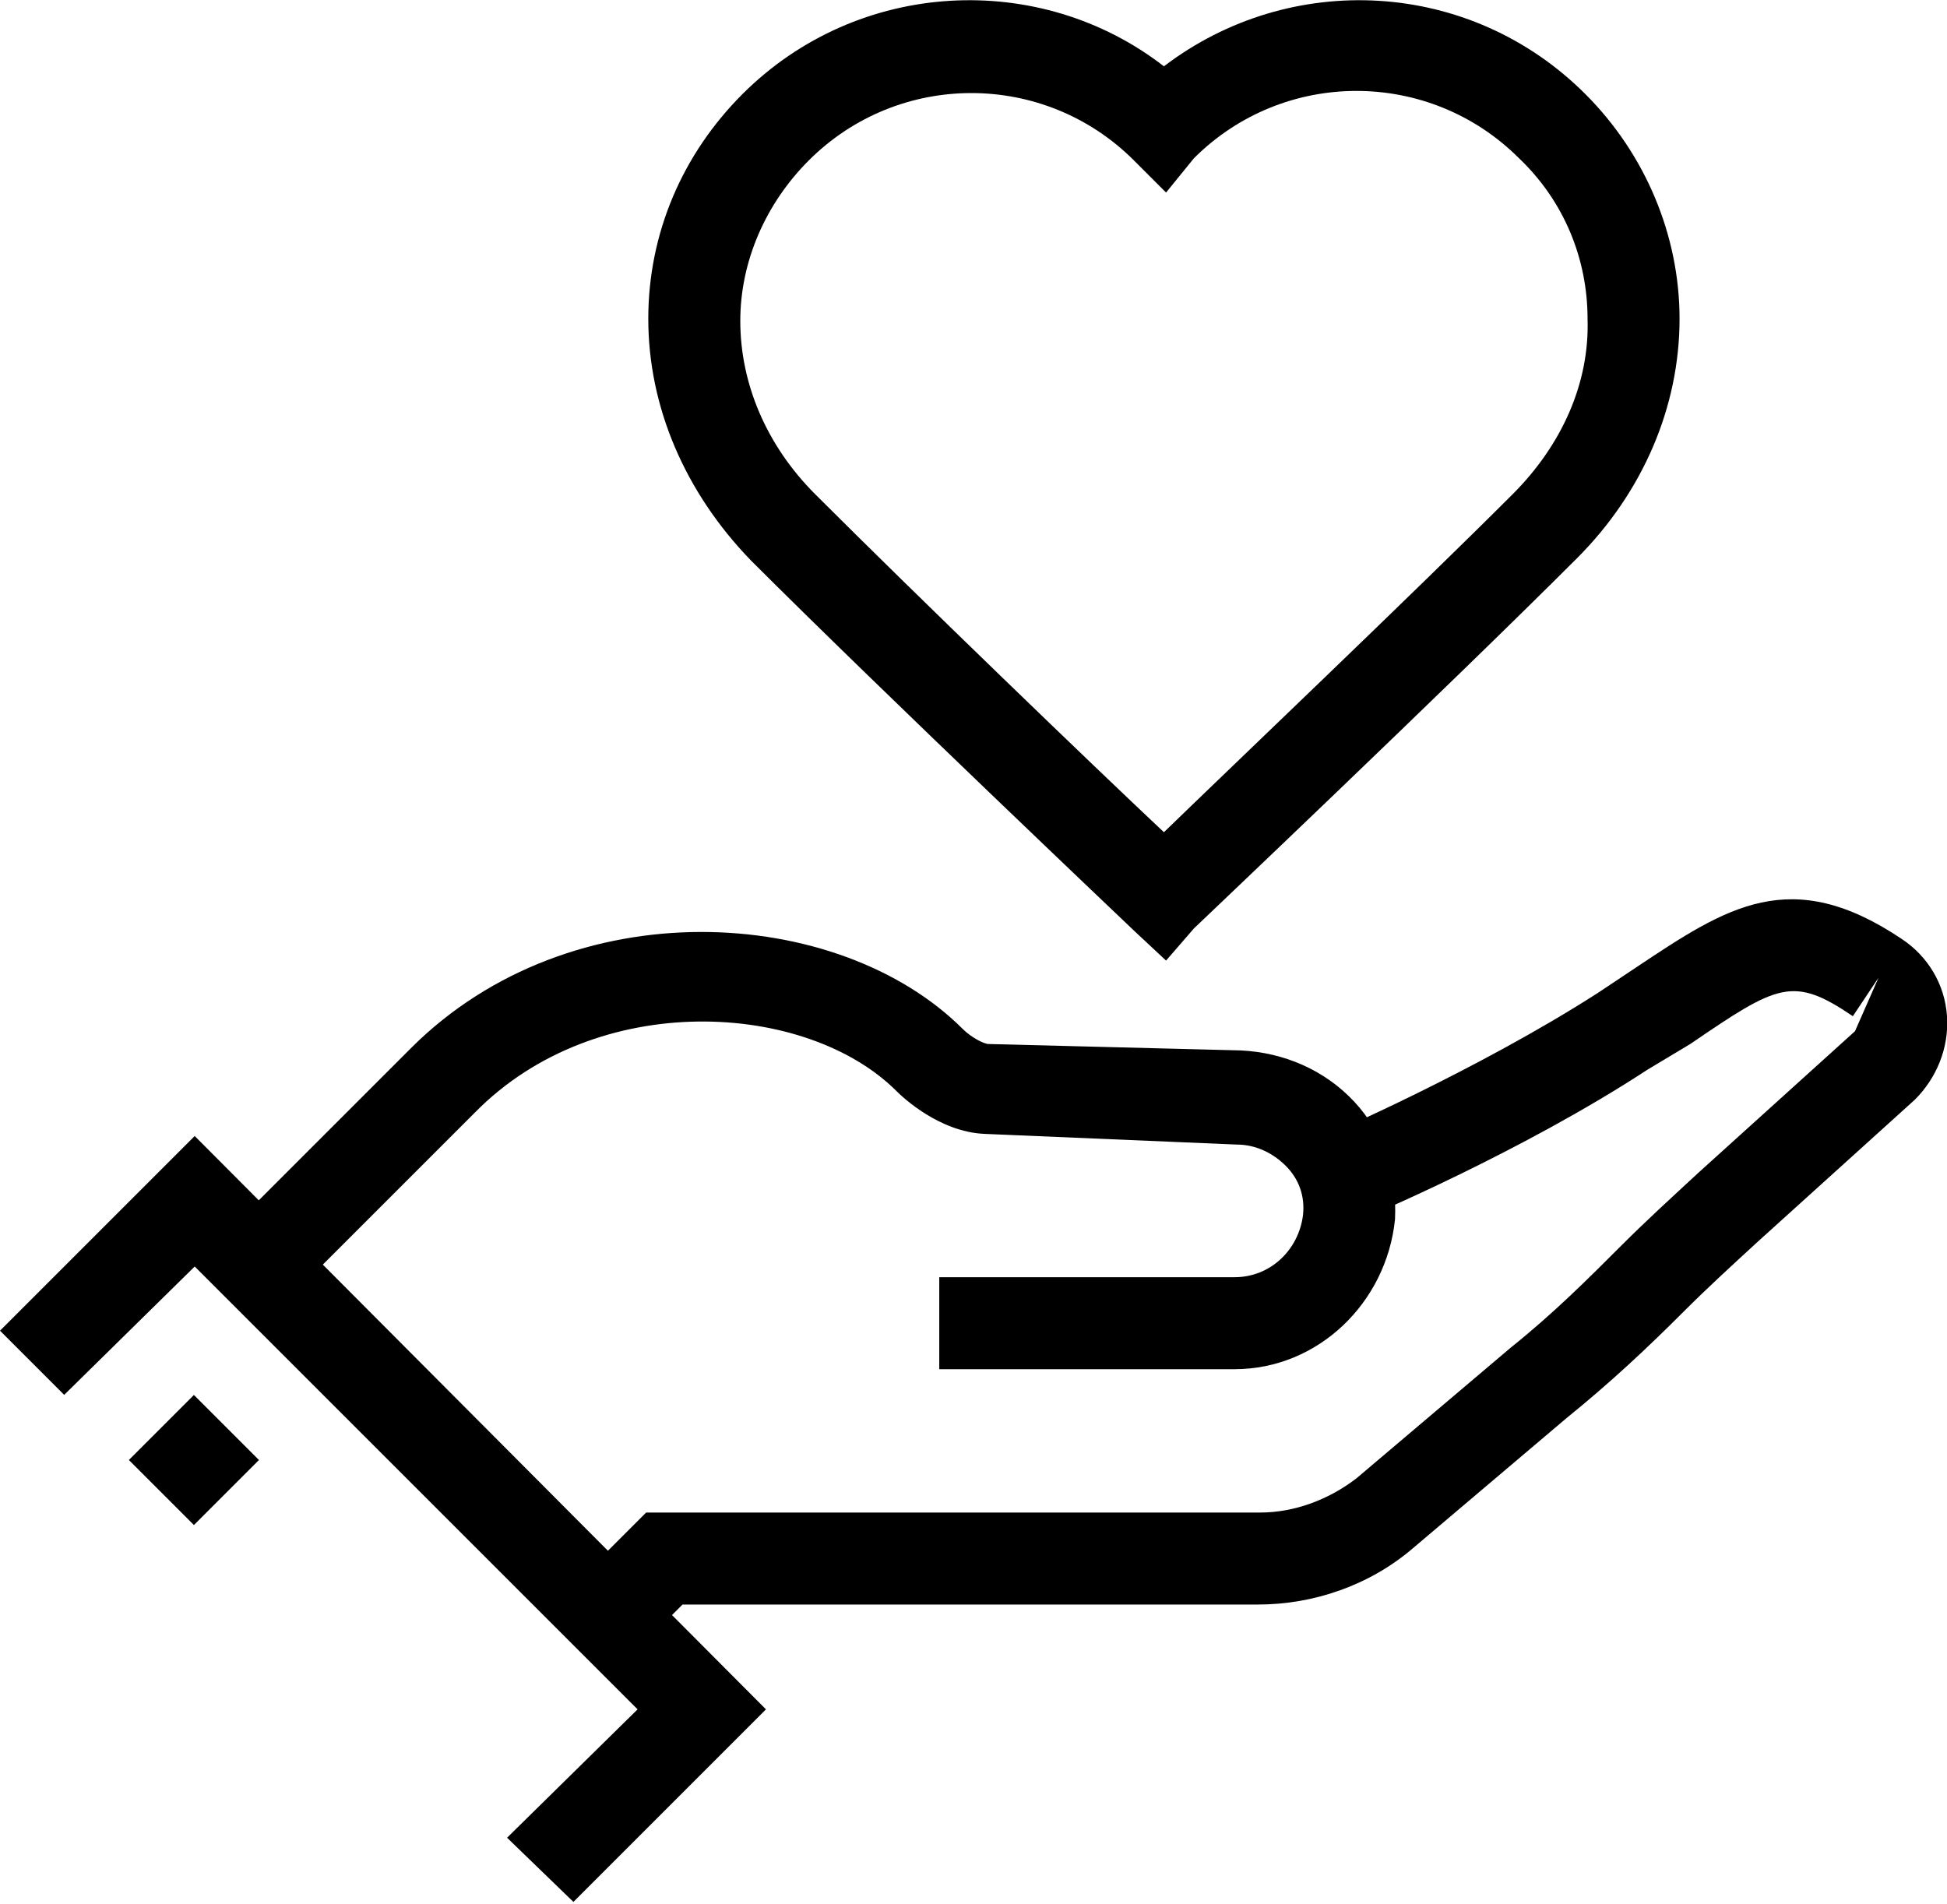
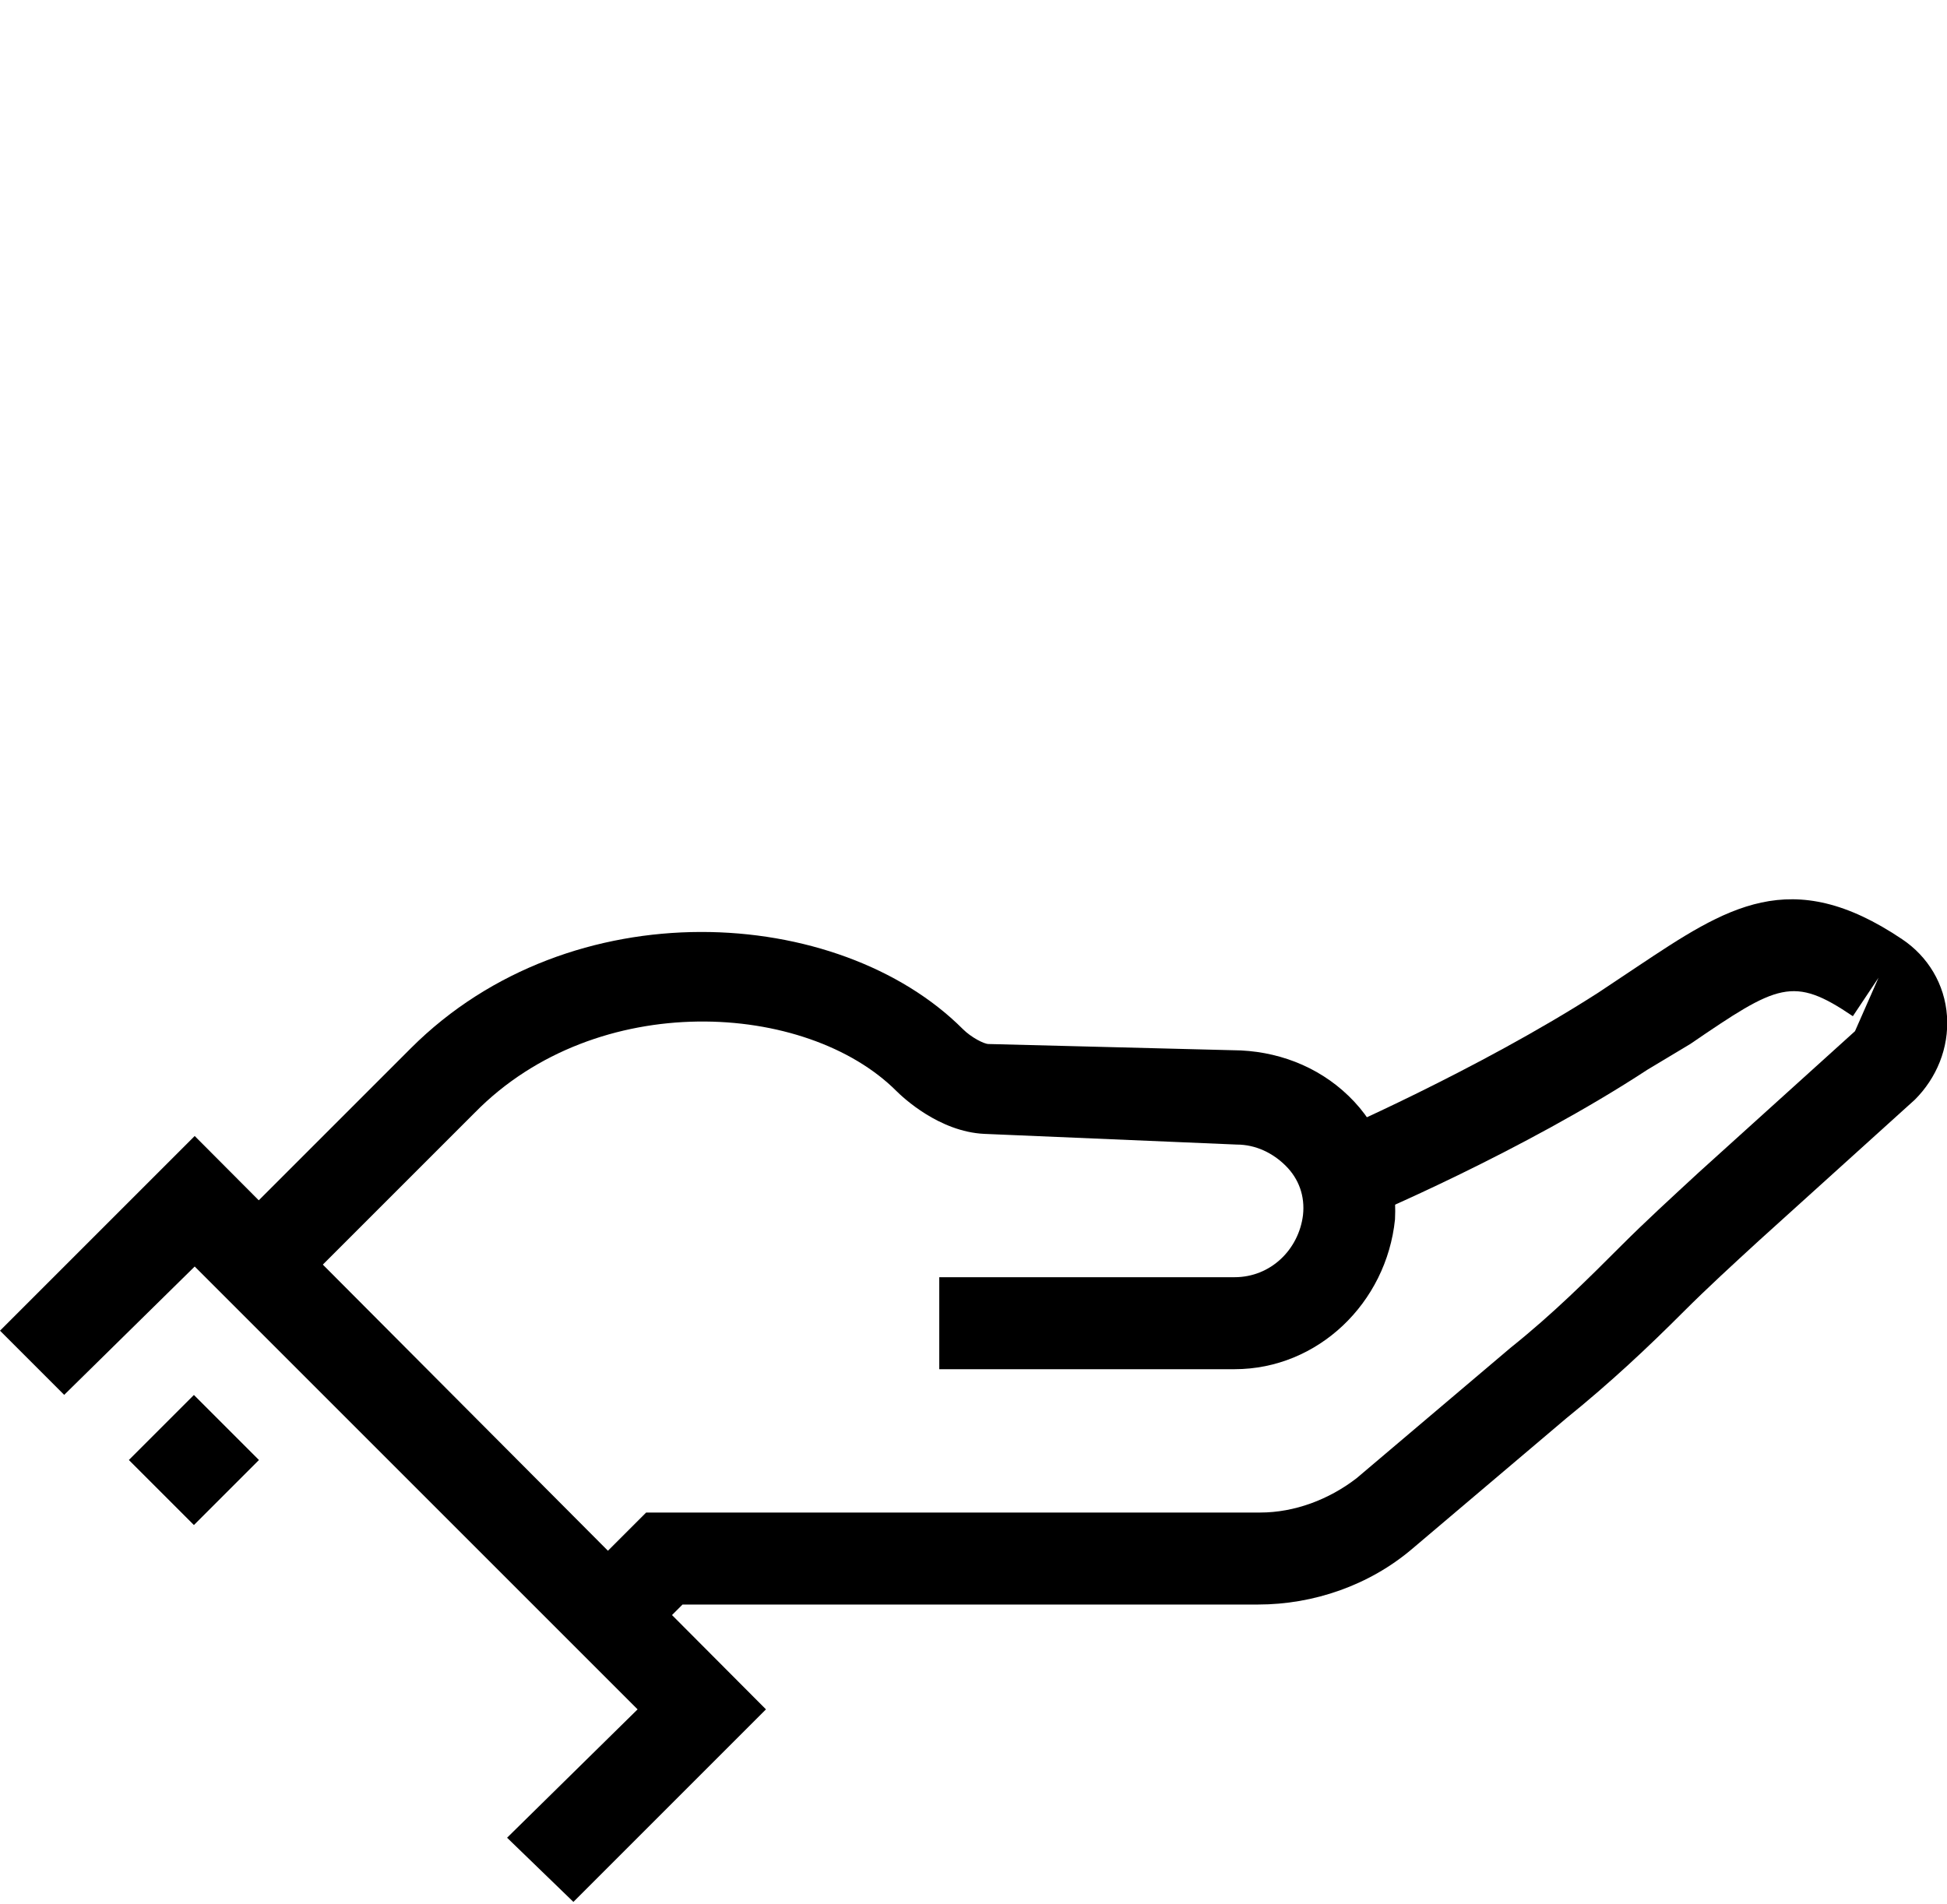
<svg xmlns="http://www.w3.org/2000/svg" version="1.1" id="Calque_2" x="0px" y="0px" viewBox="0 0 91 89" style="enable-background:new 0 0 91 89;" xml:space="preserve">
  <g>
    <g>
      <g>
        <polygon points="26.8,88.9 23.7,85.9 29.8,79.9 9.1,59.2 3,65.2 0,62.2 9.1,53.1 35.8,79.9    " />
      </g>
      <g>
        <rect x="6.9" y="66.1" transform="matrix(0.707 -0.707 0.707 0.707 -45.588 26.39)" width="4.3" height="4.3" />
      </g>
      <g>
        <path d="M57.7,64H43.9v-4.3h13.8c1.7,0,3-1.3,3.2-2.9c0.1-0.9-0.2-1.7-0.8-2.3c-0.6-0.6-1.4-1-2.3-1L46,53     c-2.1-0.1-3.8-1.7-4.1-2c-4.2-4.2-14-4.8-19.7,1l-8.6,8.6l-3-3l8.6-8.6c7.5-7.5,20-6.7,25.8-0.9c0.4,0.4,1,0.7,1.2,0.7l11.8,0.3     c2,0.1,3.9,0.9,5.3,2.4c1.4,1.5,2,3.5,1.9,5.5C64.8,60.9,61.6,64,57.7,64z" />
      </g>
      <g>
        <path d="M29.9,77l-3-3l3.3-3.3h28.7c1.6,0,3.2-0.6,4.5-1.6l7.2-6.1c2-1.6,3.6-3.2,5.2-4.8c1.1-1.1,2.3-2.2,3.6-3.4l7.3-6.6     l1.1-2.5l-1.2,1.8c-2.8-1.9-3.5-1.5-7.6,1.3L77,50c-5.8,3.8-13.1,6.9-13.4,7l-1.7-3.9c0.1,0,7.2-3.1,12.8-6.7l1.8-1.2     c4.2-2.8,7.2-4.8,12.4-1.3c1.2,0.8,2,2.1,2.1,3.6c0.1,1.5-0.5,2.9-1.5,3.9l-7.3,6.6c-1.2,1.1-2.4,2.2-3.5,3.3     c-1.7,1.7-3.4,3.3-5.5,5L66,72.4c-2,1.7-4.6,2.6-7.2,2.6H31.9L29.9,77z" />
      </g>
    </g>
    <g>
      <g>
-         <path d="M54.5,44.9L53,43.5c-0.1-0.1-11.8-11.2-17.9-17.3l0,0C32,23,30.3,19,30.3,14.9c0-4,1.6-7.7,4.4-10.5     c5.4-5.4,13.9-5.8,19.7-1.3c5.9-4.5,14.3-4.1,19.7,1.3c2.8,2.8,4.4,6.6,4.4,10.5c0,4.1-1.7,8.1-4.8,11.2     c-6.1,6.1-17.8,17.2-17.9,17.3L54.5,44.9z M38.1,23.1c4.8,4.8,13,12.7,16.3,15.8c3.3-3.2,11.6-11.1,16.3-15.8     c2.3-2.3,3.6-5.2,3.5-8.2c0-2.8-1.1-5.5-3.2-7.5c-4.2-4.2-11-4.2-15.2,0L54.5,9L53,7.5c-4.2-4.2-11-4.2-15.2,0     c-2,2-3.2,4.7-3.2,7.5C34.6,17.9,35.8,20.8,38.1,23.1L38.1,23.1z" />
-       </g>
+         </g>
    </g>
  </g>
</svg>